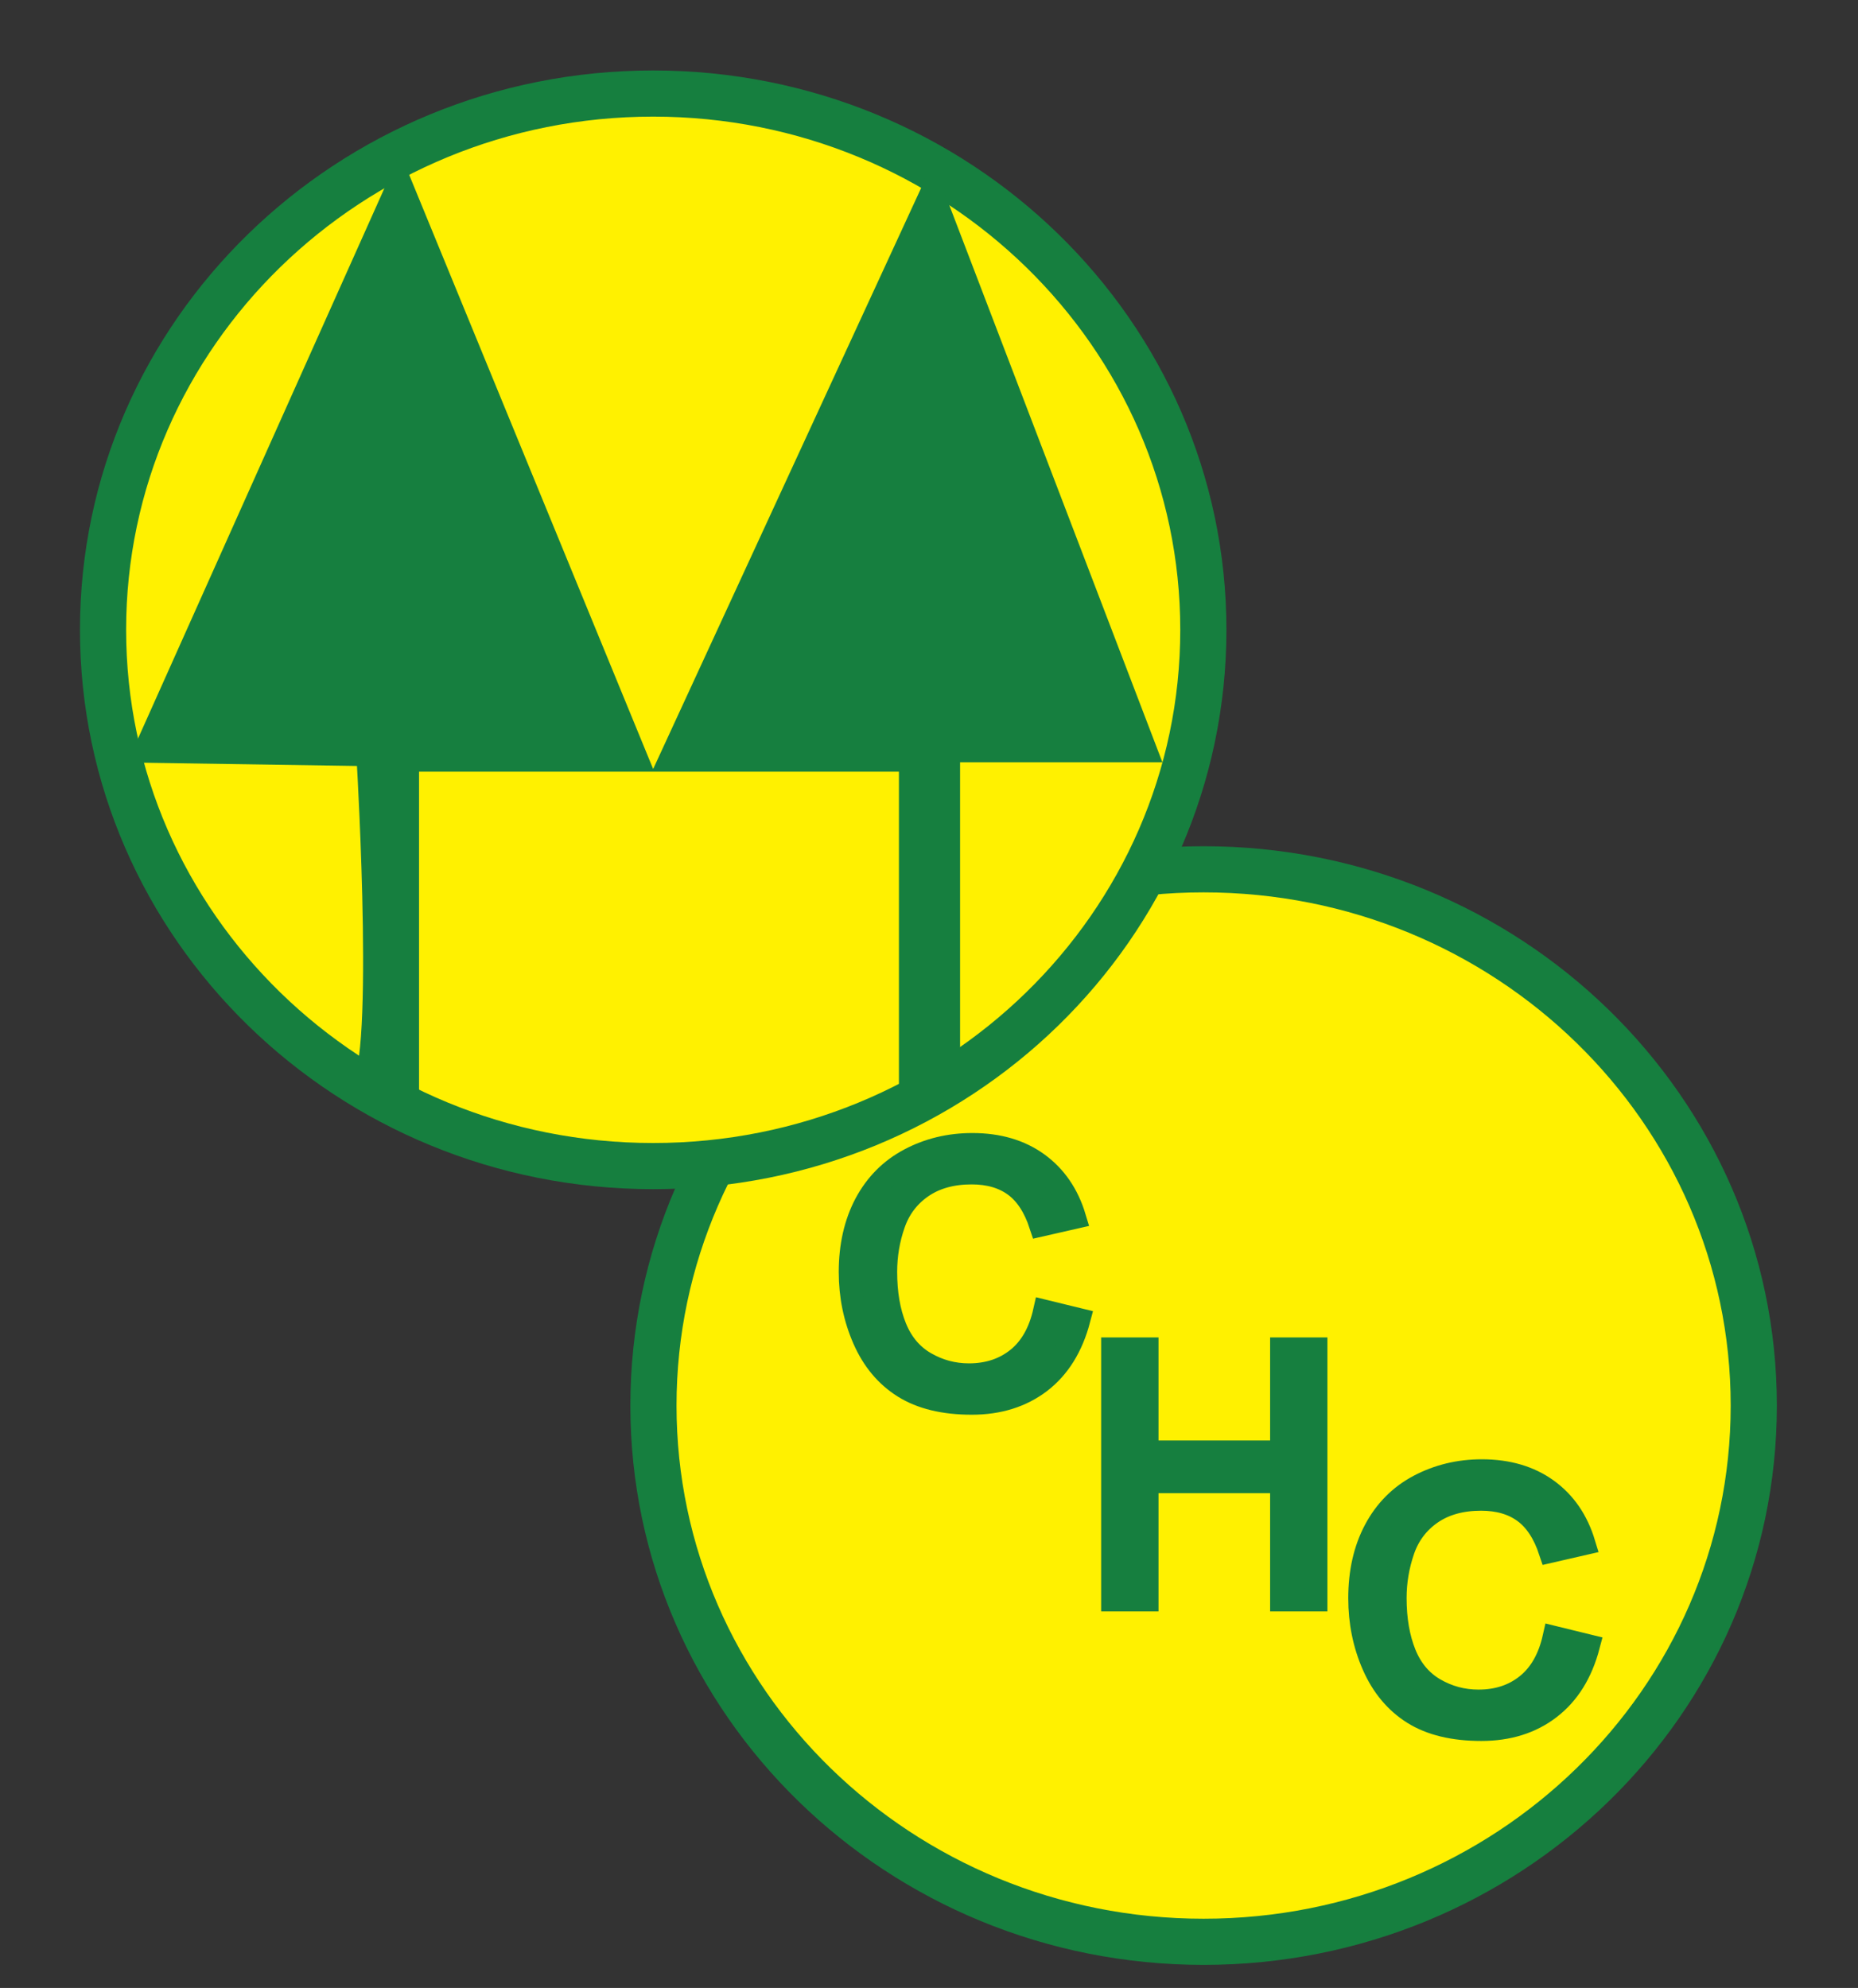
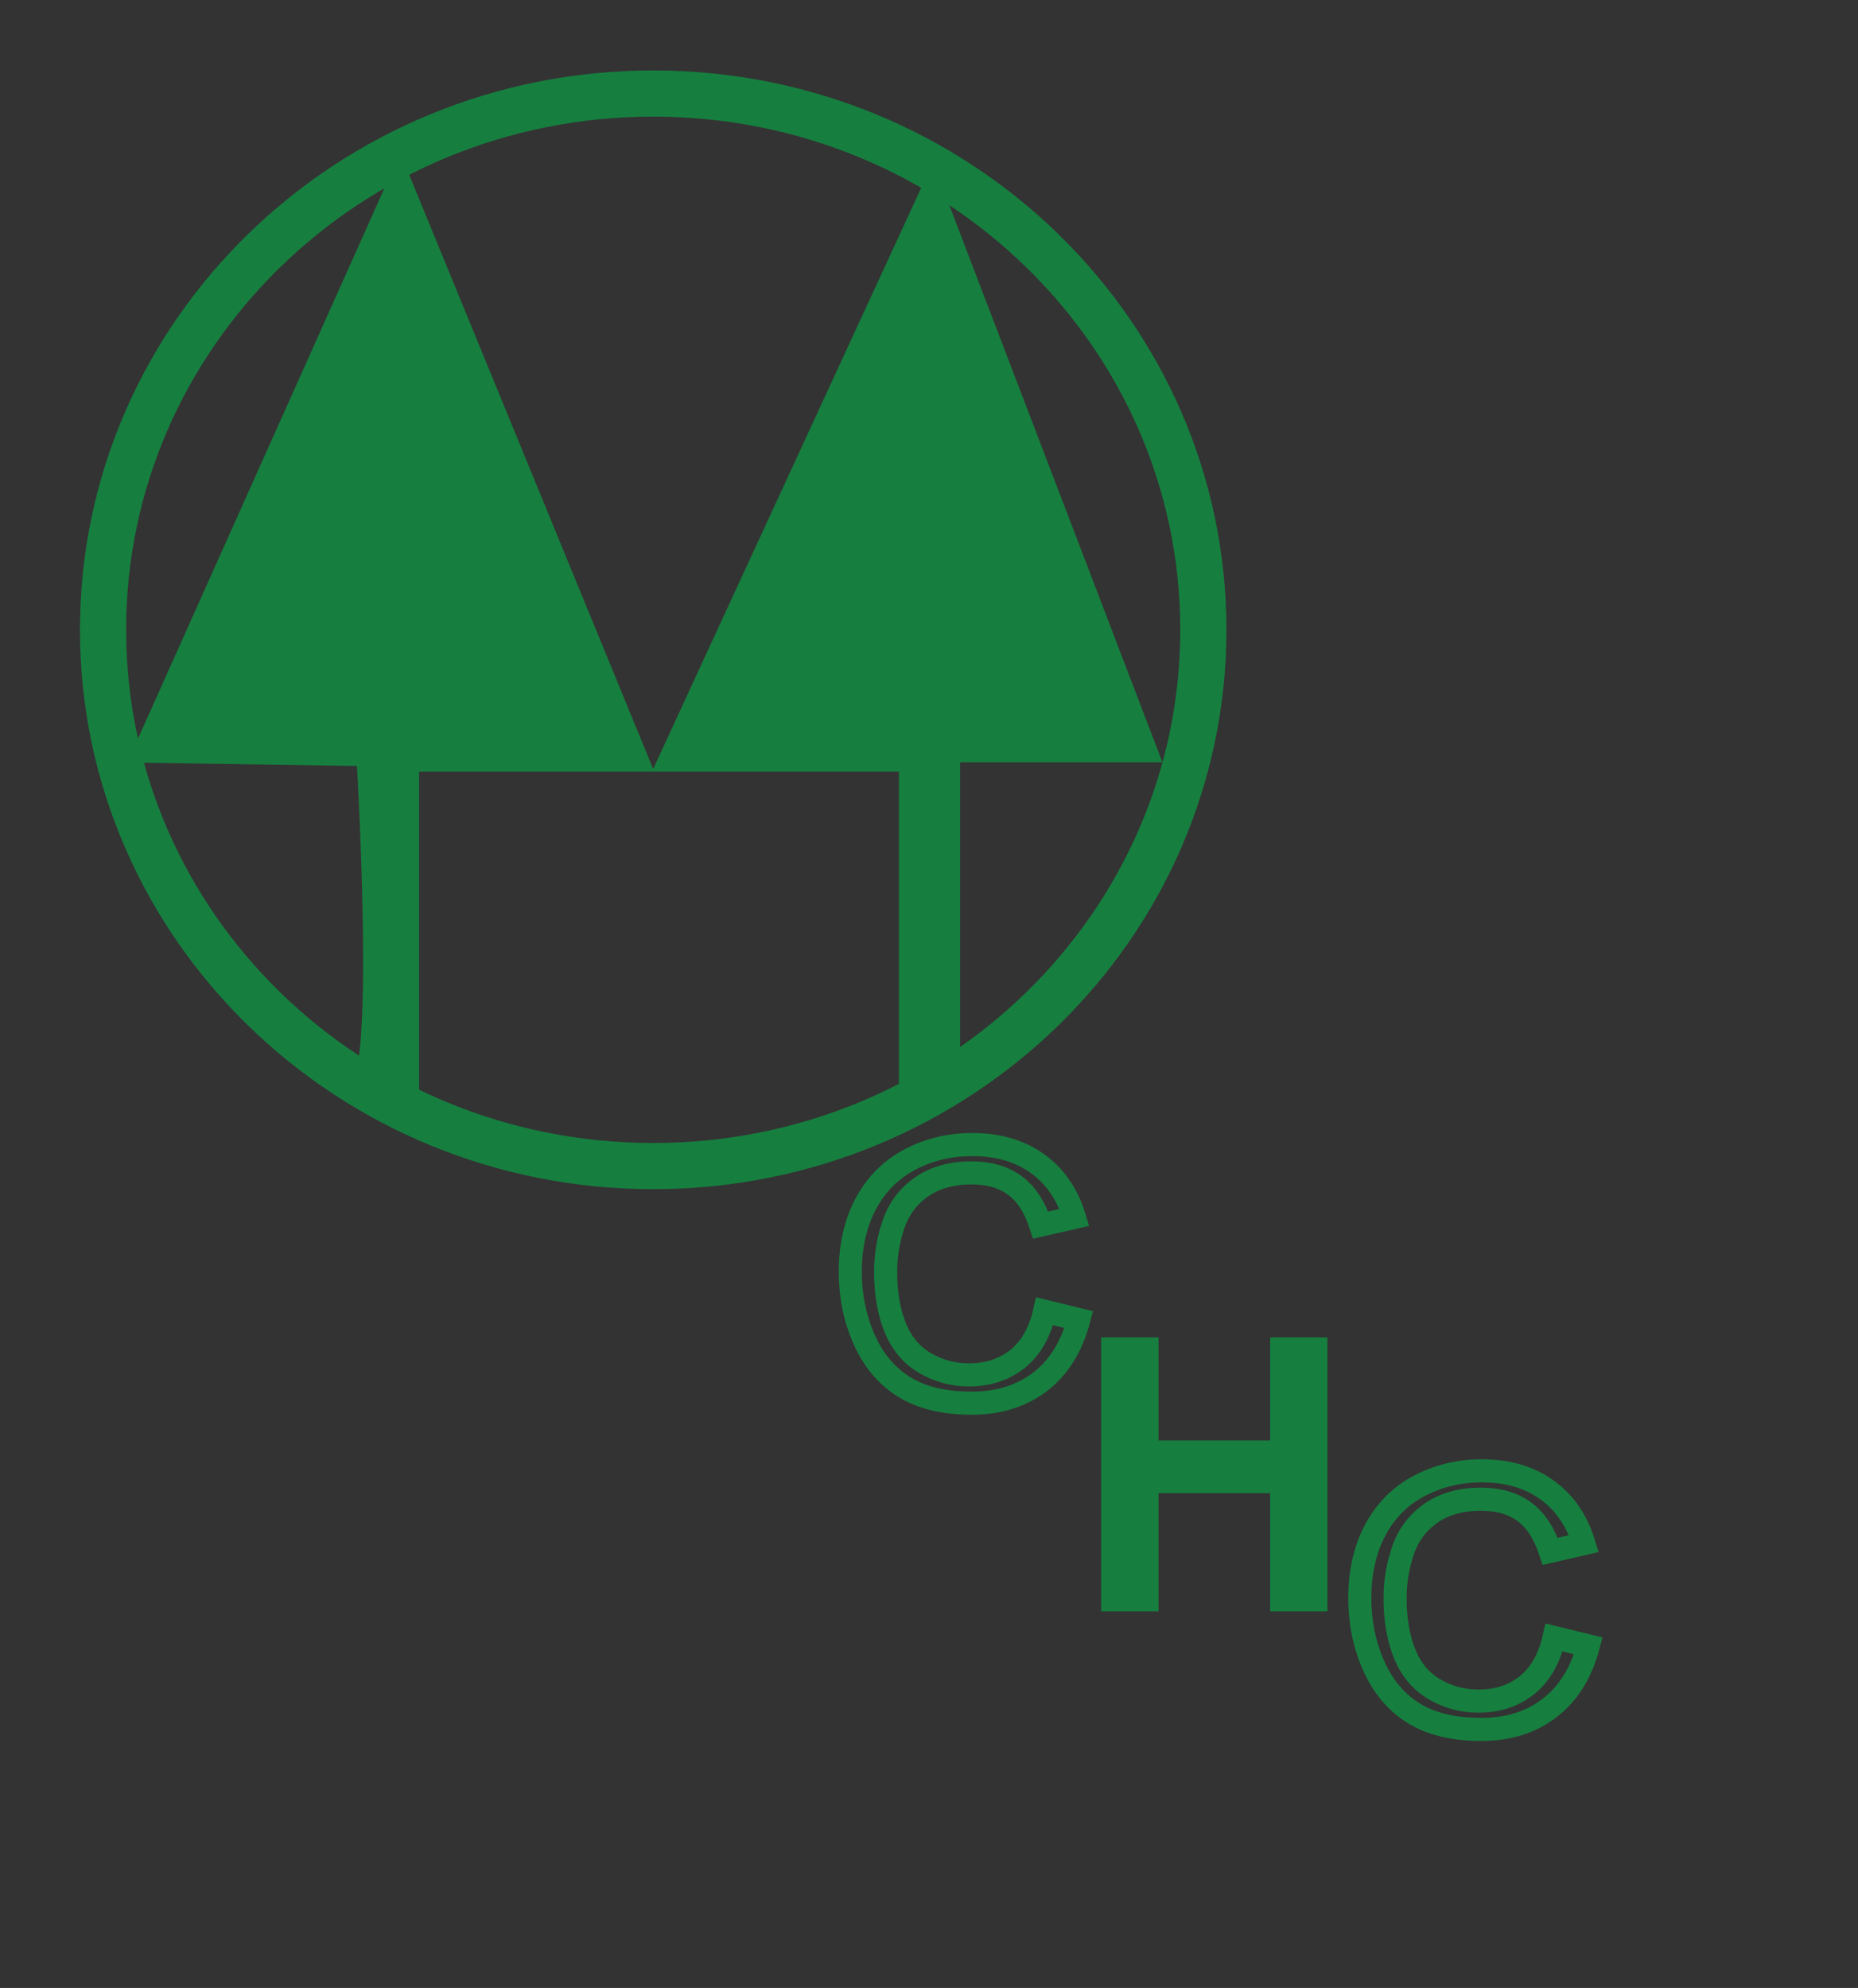
<svg xmlns="http://www.w3.org/2000/svg" width="477.48pt" height="510.89pt" viewBox="0 0 477.48 510.89" version="1.1">
  <rect x="0" y="0" width="477.48" height="510.89" fill="#333333" stroke="none" />
  <defs>
    <clipPath id="clip1">
-       <path d="M 100 156 L 477.48 156 L 477.48 510.891 L 100 510.891 Z M 100 156 " />
-     </clipPath>
+       </clipPath>
  </defs>
  <g id="surface1">
-     <path style=" stroke:none;fill-rule:nonzero;fill:rgb(100%,94.499%,0%);fill-opacity:1;" d="M 309.305 499.031 C 387.395 499.031 450.695 437.328 450.695 361.223 C 450.695 285.105 387.395 223.402 309.305 223.402 C 231.227 223.402 167.926 285.105 167.926 361.223 C 167.926 437.328 231.227 499.031 309.305 499.031 " />
    <g clip-path="url(#clip1)" clip-rule="nonzero">
      <path style="fill:none;stroke-width:118.62;stroke-linecap:butt;stroke-linejoin:miter;stroke:rgb(8.6%,49.799%,24.699%);stroke-opacity:1;stroke-miterlimit:4;" d="M 3093.047 118.588 C 3873.945 118.588 4506.953 735.619 4506.953 1496.673 C 4506.953 2257.845 3873.945 2874.877 3093.047 2874.877 C 2312.266 2874.877 1679.258 2257.845 1679.258 1496.673 C 1679.258 735.619 2312.266 118.588 3093.047 118.588 Z M 3093.047 118.588 " transform="matrix(0.1,0,0,-0.1,0,510.89)" />
    </g>
-     <path style=" stroke:none;fill-rule:nonzero;fill:rgb(100%,94.499%,0%);fill-opacity:1;" d="M 167.852 299.676 C 245.949 299.676 309.242 237.949 309.242 161.855 C 309.242 85.746 245.949 24.039 167.852 24.039 C 89.781 24.039 26.48 85.746 26.48 161.855 C 26.48 237.949 89.781 299.676 167.852 299.676 " />
    <path style="fill:none;stroke-width:118.62;stroke-linecap:butt;stroke-linejoin:miter;stroke:rgb(8.6%,49.799%,24.699%);stroke-opacity:1;stroke-miterlimit:4;" d="M 1678.516 2112.142 C 2459.492 2112.142 3092.422 2729.408 3092.422 3490.345 C 3092.422 4251.439 2459.492 4868.509 1678.516 4868.509 C 897.812 4868.509 264.805 4251.439 264.805 3490.345 C 264.805 2729.408 897.812 2112.142 1678.516 2112.142 Z M 1678.516 2112.142 " transform="matrix(0.1,0,0,-0.1,0,510.89)" />
    <path style=" stroke:none;fill-rule:nonzero;fill:rgb(8.6%,49.799%,24.699%);fill-opacity:1;" d="M 32.742 195.895 L 102.848 39.312 L 167.852 197.629 L 239.754 41.734 L 298.719 195.895 L 246.727 195.895 L 246.727 279.266 L 231.012 287.43 L 231.012 198.316 L 107.691 198.316 L 107.691 287.43 C 107.691 287.43 82.062 279.242 89.32 279.242 C 96.574 279.242 91.734 196.848 91.734 196.848 L 28.84 195.895 " />
-     <path style=" stroke:none;fill-rule:nonzero;fill:rgb(8.6%,49.799%,24.699%);fill-opacity:1;" d="M 392.445 433.051 C 389.031 435.805 384.887 437.18 379.949 437.18 C 375.895 437.18 372.137 436.172 368.656 434.152 C 365.184 432.133 362.621 429.09 360.977 425.016 C 359.336 420.941 358.512 416.16 358.512 410.703 C 358.512 406.445 359.211 402.359 360.59 398.355 C 361.977 394.367 364.395 391.188 367.82 388.82 C 371.25 386.469 375.512 385.281 380.617 385.281 C 385.07 385.281 388.754 386.344 391.688 388.48 C 394.609 390.609 396.848 394.004 398.398 398.684 L 407.043 396.699 C 405.25 390.785 402.105 386.18 397.57 382.906 C 393.051 379.637 387.449 377.992 380.809 377.992 C 374.938 377.992 369.574 379.312 364.699 381.875 C 359.816 384.461 356.055 388.254 353.41 393.234 C 350.766 398.211 349.449 404.051 349.449 410.738 C 349.449 416.887 350.613 422.629 352.957 427.961 C 355.305 433.309 358.723 437.406 363.199 440.227 C 367.688 443.039 373.516 444.449 380.676 444.449 C 387.586 444.449 393.449 442.625 398.223 438.945 C 403.012 435.273 406.328 429.965 408.176 422.977 L 399.387 420.824 C 398.172 426.234 395.863 430.301 392.445 433.051 " />
    <path style="fill:none;stroke-width:59.31;stroke-linecap:butt;stroke-linejoin:miter;stroke:rgb(8.6%,49.799%,24.699%);stroke-opacity:1;stroke-miterlimit:4;" d="M 3924.453 778.392 C 3890.312 750.853 3848.867 737.103 3799.492 737.103 C 3758.945 737.103 3721.367 747.181 3686.562 767.377 C 3651.836 787.572 3626.211 818.002 3609.766 858.744 C 3593.359 899.486 3585.117 947.298 3585.117 1001.869 C 3585.117 1044.447 3592.109 1085.306 3605.898 1125.345 C 3619.766 1165.228 3643.945 1197.025 3678.203 1220.697 C 3712.5 1244.213 3755.117 1256.088 3806.172 1256.088 C 3850.703 1256.088 3887.539 1245.463 3916.875 1224.095 C 3946.094 1202.806 3968.477 1168.861 3983.984 1122.064 L 4070.43 1141.908 C 4052.5 1201.048 4021.055 1247.103 3975.703 1279.838 C 3930.508 1312.533 3874.492 1328.978 3808.086 1328.978 C 3749.375 1328.978 3695.742 1315.775 3646.992 1290.15 C 3598.164 1264.291 3560.547 1226.361 3534.102 1176.556 C 3507.656 1126.791 3494.492 1068.392 3494.492 1001.517 C 3494.492 940.033 3506.133 882.611 3529.57 829.291 C 3553.047 775.814 3587.227 734.837 3631.992 706.634 C 3676.875 678.509 3735.156 664.408 3806.758 664.408 C 3875.859 664.408 3934.492 682.65 3982.227 719.447 C 4030.117 756.166 4063.281 809.252 4081.758 879.134 L 3993.867 900.658 C 3981.719 846.556 3958.633 805.892 3924.453 778.392 Z M 3924.453 778.392 " transform="matrix(0.1,0,0,-0.1,0,510.89)" />
    <path style=" stroke:none;fill-rule:nonzero;fill:rgb(8.6%,49.799%,24.699%);fill-opacity:1;" d="M 294.754 411.156 L 294.754 380.773 L 329.367 380.773 L 329.367 411.156 L 338.16 411.156 L 338.16 346.676 L 329.367 346.676 L 329.367 373.164 L 294.754 373.164 L 294.754 346.676 L 285.945 346.676 L 285.945 411.156 " />
    <path style="fill:none;stroke-width:59.31;stroke-linecap:butt;stroke-linejoin:miter;stroke:rgb(8.6%,49.799%,24.699%);stroke-opacity:1;stroke-miterlimit:4;" d="M 2947.539 997.337 L 2947.539 1301.166 L 3293.672 1301.166 L 3293.672 997.337 L 3381.602 997.337 L 3381.602 1642.142 L 3293.672 1642.142 L 3293.672 1377.259 L 2947.539 1377.259 L 2947.539 1642.142 L 2859.453 1642.142 L 2859.453 997.337 Z M 2947.539 997.337 " transform="matrix(0.1,0,0,-0.1,0,510.89)" />
-     <path style=" stroke:none;fill-rule:nonzero;fill:rgb(8.6%,49.799%,24.699%);fill-opacity:1;" d="M 261.52 349.207 C 258.109 351.945 253.941 353.34 249.012 353.34 C 244.965 353.34 241.211 352.328 237.742 350.312 C 234.258 348.289 231.707 345.242 230.051 341.168 C 228.391 337.078 227.594 332.32 227.594 326.855 C 227.594 322.609 228.277 318.5 229.672 314.52 C 231.059 310.523 233.473 307.344 236.902 304.977 C 240.328 302.621 244.594 301.418 249.695 301.418 C 254.141 301.418 257.824 302.484 260.758 304.621 C 263.688 306.758 265.914 310.156 267.453 314.844 L 276.121 312.867 C 274.332 306.945 271.164 302.336 266.641 299.062 C 262.105 295.785 256.531 294.148 249.875 294.148 C 244.023 294.148 238.645 295.438 233.77 298.027 C 228.891 300.617 225.137 304.406 222.469 309.398 C 219.848 314.367 218.512 320.219 218.512 326.895 C 218.512 333.043 219.688 338.77 222.035 344.125 C 224.375 349.477 227.781 353.559 232.266 356.383 C 236.762 359.195 242.586 360.609 249.742 360.609 C 256.66 360.609 262.516 358.762 267.305 355.109 C 272.082 351.434 275.398 346.102 277.242 339.129 L 268.457 336.984 C 267.246 342.395 264.934 346.469 261.52 349.207 " />
    <path style="fill:none;stroke-width:59.31;stroke-linecap:butt;stroke-linejoin:miter;stroke:rgb(8.6%,49.799%,24.699%);stroke-opacity:1;stroke-miterlimit:4;" d="M 2615.195 1616.83 C 2581.094 1589.447 2539.414 1575.502 2490.117 1575.502 C 2449.648 1575.502 2412.109 1585.619 2377.422 1605.775 C 2342.578 1626.009 2317.07 1656.478 2300.508 1697.22 C 2283.906 1738.119 2275.938 1785.697 2275.938 1840.345 C 2275.938 1882.806 2282.773 1923.9 2296.719 1963.705 C 2310.586 2003.666 2334.727 2035.463 2369.023 2059.134 C 2403.281 2082.689 2445.938 2094.72 2496.953 2094.72 C 2541.406 2094.72 2578.242 2084.056 2607.578 2062.689 C 2636.875 2041.322 2659.141 2007.338 2674.531 1960.463 L 2761.211 1980.228 C 2743.32 2039.447 2711.641 2085.541 2666.406 2118.275 C 2621.055 2151.048 2565.312 2167.416 2498.75 2167.416 C 2440.234 2167.416 2386.445 2154.525 2337.695 2128.627 C 2288.906 2102.728 2251.367 2064.838 2224.688 2014.916 C 2198.477 1965.228 2185.117 1906.713 2185.117 1839.955 C 2185.117 1778.47 2196.875 1721.205 2220.352 1667.65 C 2243.75 1614.134 2277.812 1573.314 2322.656 1545.072 C 2367.617 1516.947 2425.859 1502.806 2497.422 1502.806 C 2566.602 1502.806 2625.156 1521.283 2673.047 1557.806 C 2720.82 1594.564 2753.984 1647.884 2772.422 1717.611 L 2684.57 1739.056 C 2672.461 1684.955 2649.336 1644.213 2615.195 1616.83 Z M 2615.195 1616.83 " transform="matrix(0.1,0,0,-0.1,0,510.89)" />
  </g>
</svg>